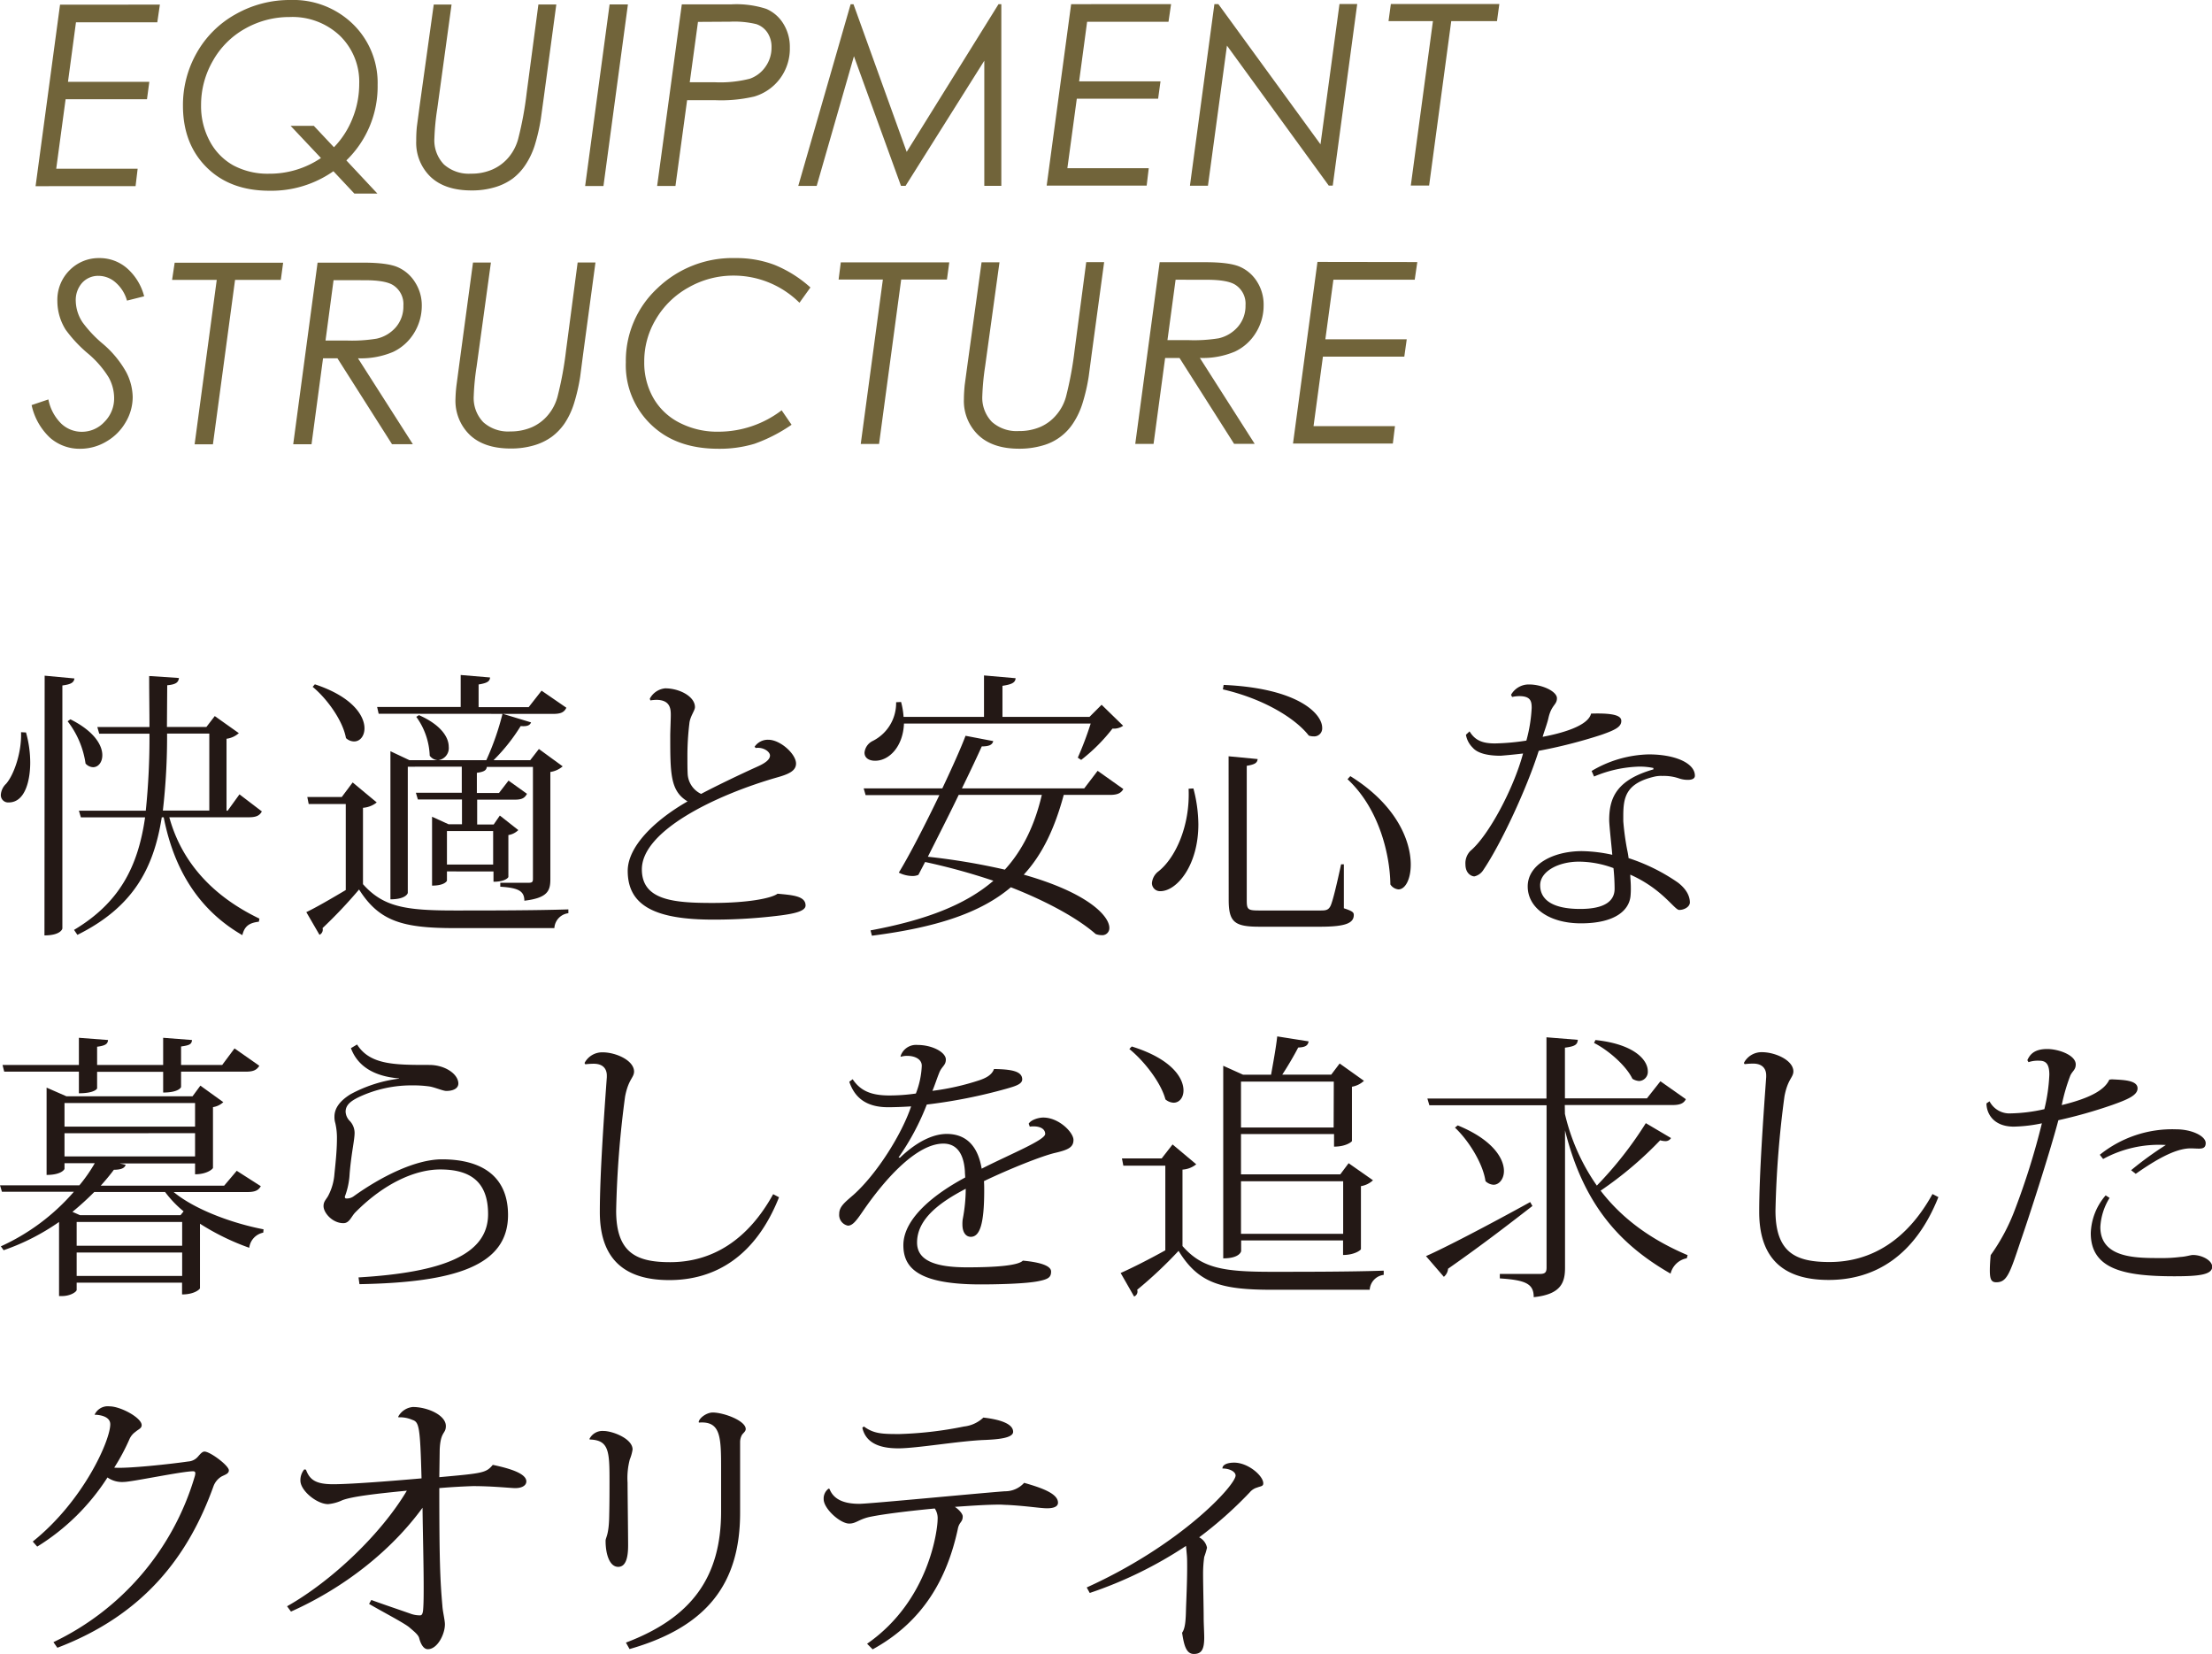
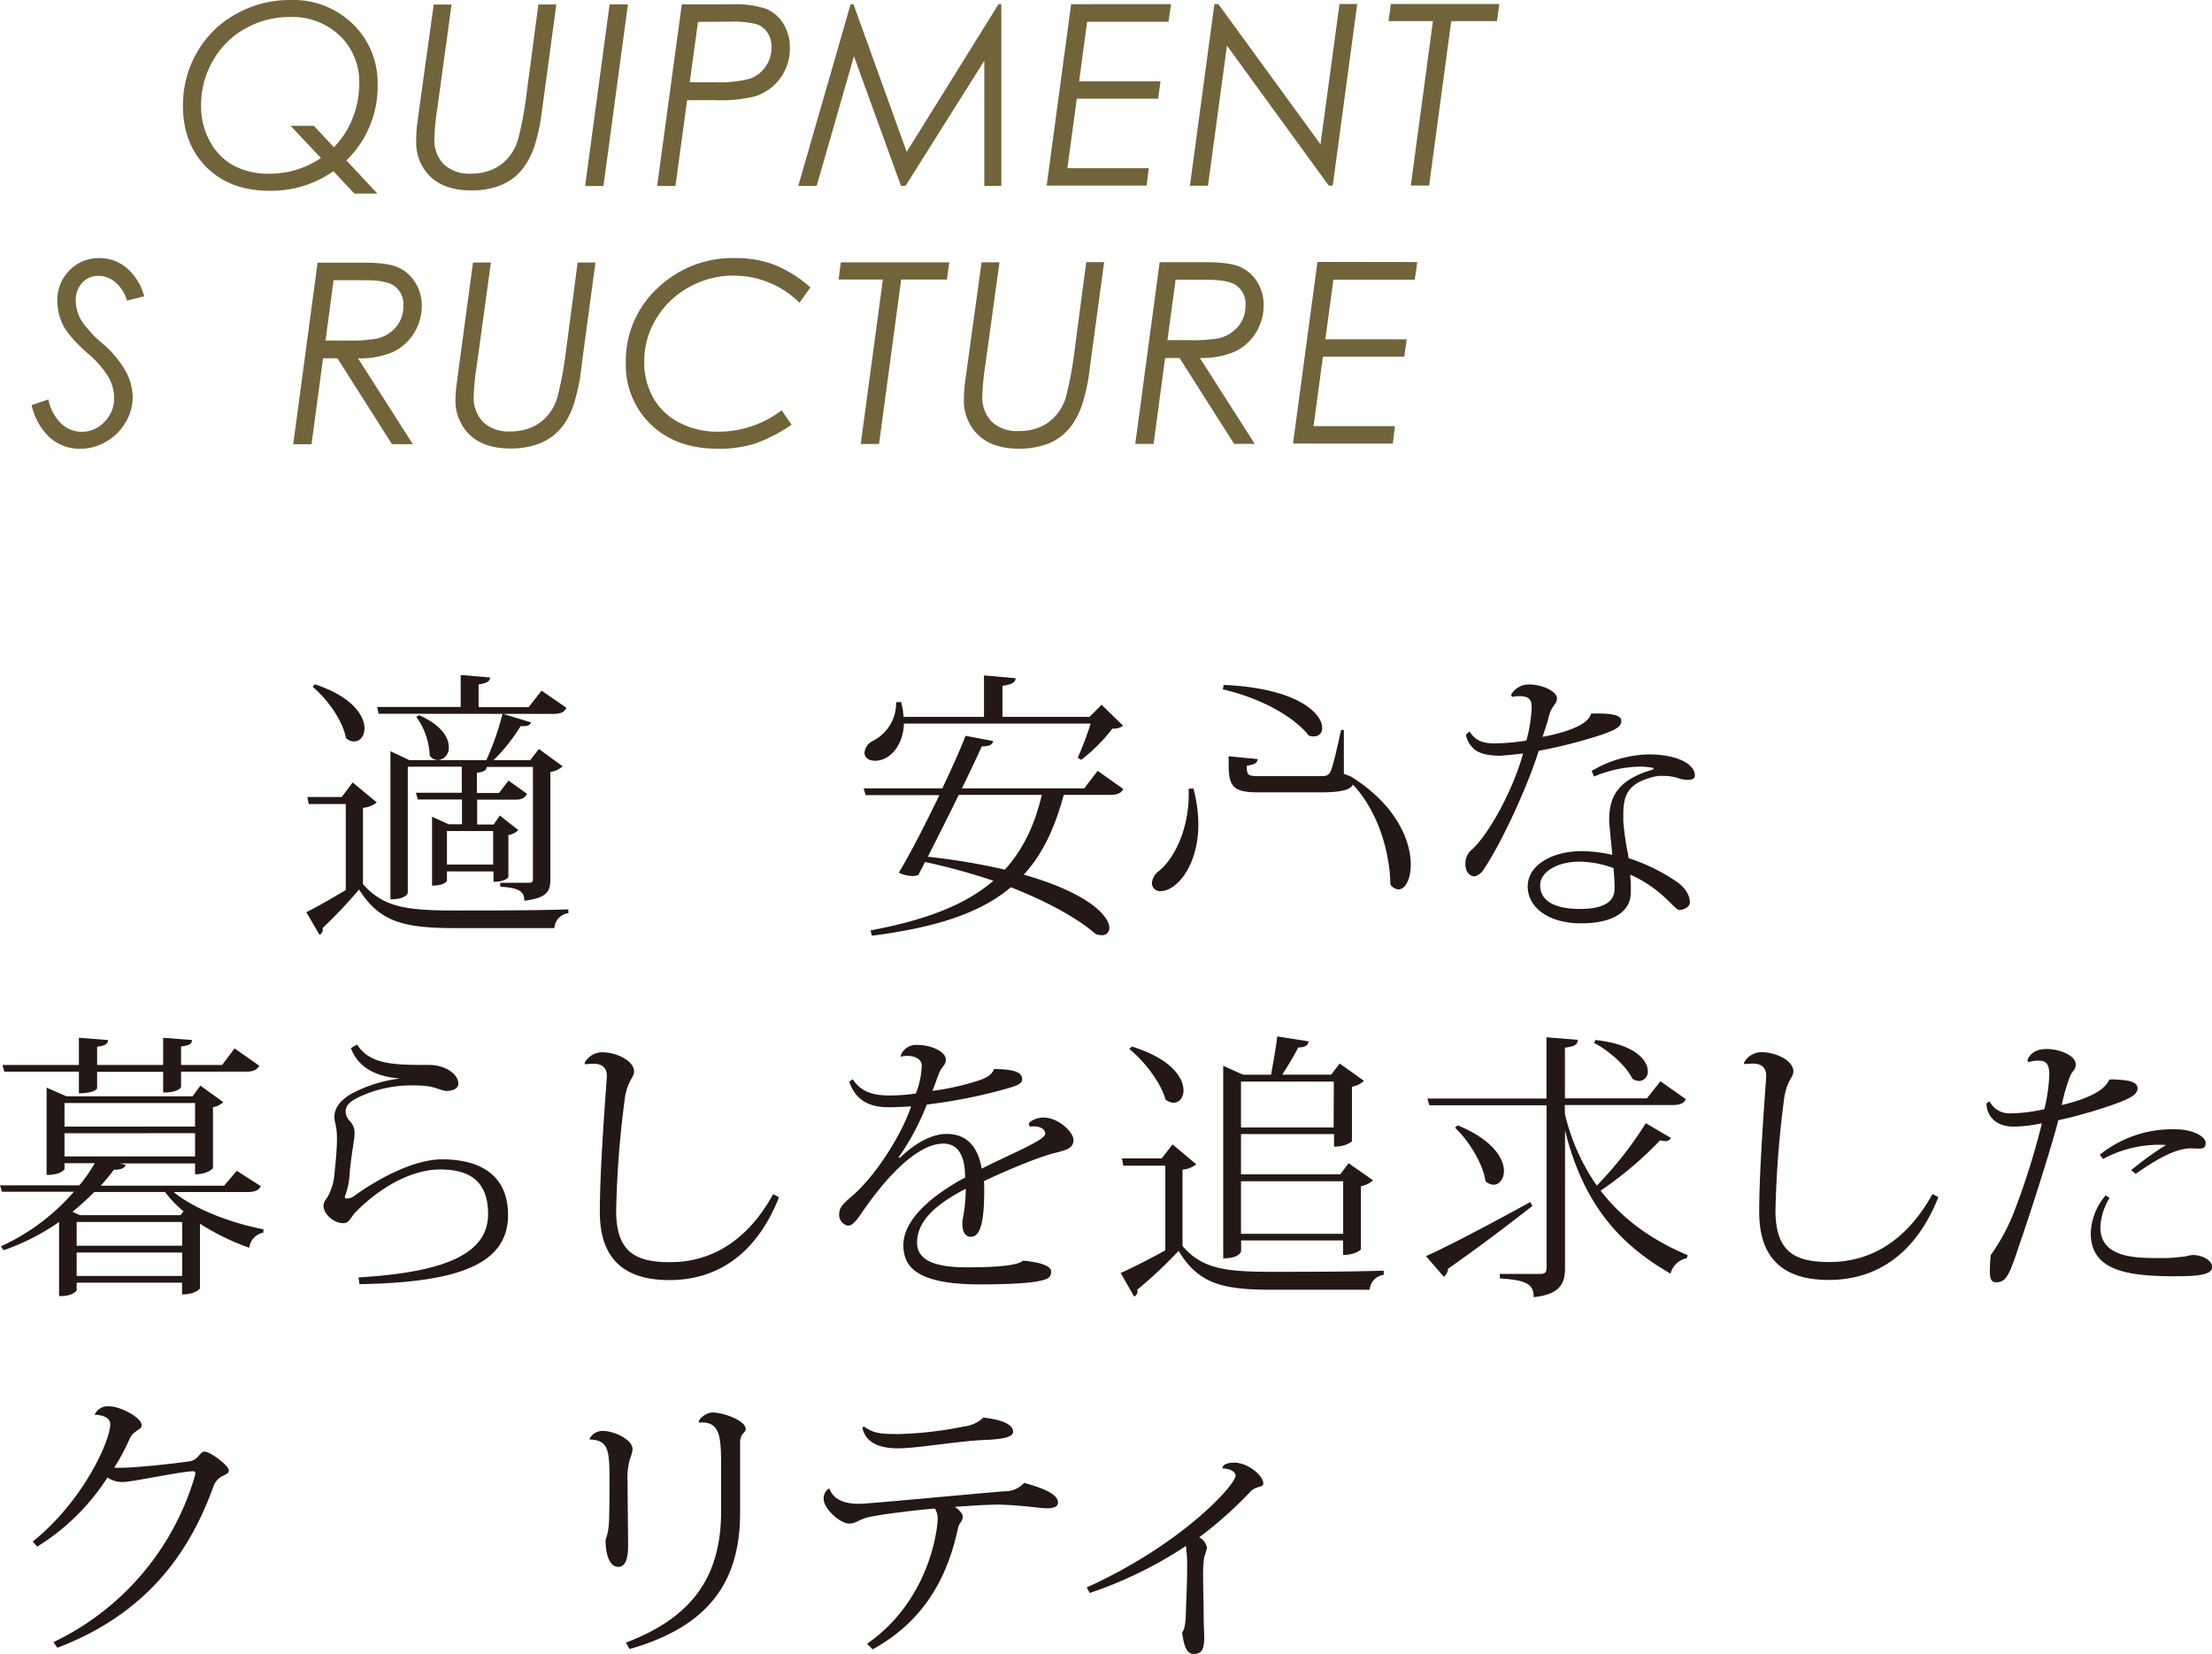
<svg xmlns="http://www.w3.org/2000/svg" viewBox="0 0 445.77 333.27">
  <defs>
    <style>.cls-1{isolation:isolate;}.cls-2{mix-blend-mode:multiply;}.cls-3{fill:#231815;}.cls-4{fill:#71643a;}</style>
  </defs>
  <g class="cls-1">
    <g id="レイヤー_2" data-name="レイヤー 2">
      <g id="main">
        <g class="cls-2">
-           <path class="cls-3" d="M5.24,147.58a22.52,22.52,0,0,1,.85,6.1c0,3.15-.85,8-4.34,8A1.47,1.47,0,0,1,.17,160.1a3.38,3.38,0,0,1,1.07-2.19c1.58-1.81,3.16-6.38,3-10.38ZM9,136.14l6,.56c-.11.79-.62,1.18-2.43,1.41v48.95c0,.17-.45,1.41-3.61,1.41Zm5.19,8.79c4.85,2.43,6.43,5.25,6.43,7.22,0,1.47-.84,2.43-1.86,2.43a2.13,2.13,0,0,1-1.52-.74,18.12,18.12,0,0,0-3.61-8.51Zm34.07,15.12,4.51,3.44c-.45.84-1.13,1.18-2.65,1.18h-16c1.86,6.77,6.54,14.84,18.16,20.42l-.11.62c-1.81.22-2.88.79-3.33,2.71-10.77-6.21-14.38-16.3-15.85-23.75H32.6c-1.64,10.44-5.87,18.16-17,23.69l-.68-1c9.25-5.52,12.91-12.85,14.32-22.67H16.3l-.4-1.35H29.38a142.51,142.51,0,0,0,.74-15.51H20l-.39-1.35H30.12c0-3.22-.06-6.66-.06-10.27l6,.4c-.11.79-.45,1.29-2.36,1.46l-.06,8.41h7.95l1.69-2.2,4.85,3.44a4.62,4.62,0,0,1-2.48,1.13v14.49h.23ZM33.67,147.81a130,130,0,0,1-.85,15.51h9.36V147.81Z" />
          <path class="cls-3" d="M75.92,161.68a5,5,0,0,1-2.77,1.08v15.39c4.07,4.57,8.52,5.3,18.39,5.3,6.88,0,16,0,23-.22V184a3.2,3.2,0,0,0-2.82,3H91.6c-10.44,0-15.17-1.35-19.24-7.78A95.85,95.85,0,0,1,65,187a1.13,1.13,0,0,1-.62,1.35l-2.65-4.57c1.91-.9,5-2.7,7.95-4.45V162H62.21l-.28-1.41h6.94l2.2-2.94Zm-12.47-23.8c7.56,2.49,10,6.32,10,8.86,0,1.58-.91,2.65-2.09,2.65a2.4,2.4,0,0,1-1.64-.68c-.62-3.49-3.77-7.89-6.71-10.32Zm12.86,5.93L76,142.45H92.84V136l5.92.5c-.06.79-.57,1.13-2.31,1.41v4.57h10.09l2.6-3.32,5,3.44c-.45.9-1.07,1.24-2.71,1.24Zm6.21,9.36H98a53.93,53.93,0,0,0,3.27-9.36l5.75,1.74c-.23.62-.85.85-2.09.74a37,37,0,0,1-5.47,6.88h7.39l1.75-2.26,4.79,3.5a4.86,4.86,0,0,1-2.48,1.13v21.6c0,2.31-.51,3.78-5.24,4.34,0-2-1.3-2.6-4.85-2.82v-.79h5.58c.79,0,1-.11,1-.79V154.52h-9.3c-.06.68-.57,1-2,1.19v4.06h4.46l1.92-2.49,3.72,2.66c-.45.84-1,1.18-2.48,1.18H96.16v5h3.33l1.24-1.8,3.72,2.93a3.61,3.61,0,0,1-2,1v8.46c-.16.33-1,.95-3,.95v-2.08H90.07v1.86c0,.06-.45,1-3,1V164.56l3.33,1.52h2.7v-5H84.21l-.4-1.35h9.25v-5.25H82.18V179.9c0,.11-.4,1.3-3.5,1.3V151.36Zm1.91-9.08c4.52,2,6,4.51,6,6.37a2.46,2.46,0,0,1-2.14,2.71,2.2,2.2,0,0,1-1.69-.9,14.18,14.18,0,0,0-2.71-7.84ZM99.38,174.2v-6.76H90.07v6.76Z" />
-           <path class="cls-3" d="M152.07,150.46a3.21,3.21,0,0,1,2.77-1.41c2.42,0,5.58,2.88,5.58,4.79,0,1.47-1.47,2.15-3.89,2.82-12.52,3.61-27.18,10.78-27.18,18.5,0,6.26,6.48,6.77,14.26,6.77,6.94,0,11.79-.9,13.09-1.86,3,.28,5.64.45,5.64,2.37,0,1.13-2.2,1.63-5,2a106.86,106.86,0,0,1-13.59.85c-11.45,0-17.25-2.65-17.25-9.82,0-4.9,5.41-10.2,12.06-14-3.49-2.09-3.49-5.58-3.49-13.31,0-.57.11-3.38.11-4,0-1.18,0-3.15-2.93-3.15a9.55,9.55,0,0,0-1.19.11l-.11-.34a3.93,3.93,0,0,1,3.1-2.09c2.88,0,6,1.64,6,3.78,0,.74-1,1.86-1.13,3.33a54.78,54.78,0,0,0-.39,6.88c0,1.13,0,2.2.05,3.22a4.73,4.73,0,0,0,2.71,4.06c2.88-1.53,7.67-3.84,11.28-5.47,1.69-.74,2.6-1.47,2.6-2.26s-1.36-1.75-2.88-1.52Z" />
          <path class="cls-3" d="M221.2,155.31l5.18,3.67c-.45.79-1.12,1.18-2.7,1.18h-9.31c-1.8,6.66-4.28,12-8.06,16.07,13.14,3.73,17.25,8.41,17.25,10.72a1.42,1.42,0,0,1-1.57,1.47,3.36,3.36,0,0,1-1.19-.23c-3.33-2.93-9.3-6.37-17.09-9.42-6,5.08-14.77,8.07-28,9.76l-.28-1.07c11.22-2.09,19.18-5.19,24.76-10a126.31,126.31,0,0,0-13.76-3.78l-1.35,2.59a2.88,2.88,0,0,1-1.25.23,6.19,6.19,0,0,1-2.7-.68c2.14-3.49,5.36-9.75,8.18-15.62H174.44l-.39-1.35H189.9c2-4.23,3.77-8.18,4.68-10.6l5.58,1.07c-.17.73-.79,1.07-2.31,1.07-.9,2-2.31,5-4,8.46h24.65Zm-4-2.65a67.63,67.63,0,0,0,2.6-6.88H182.17c-.17,4.57-2.93,7.5-5.81,7.5-1.24,0-2.14-.56-2.14-1.63a2.92,2.92,0,0,1,1.58-2.32,8.53,8.53,0,0,0,4.79-7.84l1-.05a15.28,15.28,0,0,1,.5,3H198.3v-8.35l6.37.56c-.06.85-.68,1.24-2.65,1.53v6.26h17.54L222,142l4.34,4.23a3.26,3.26,0,0,1-2.15.57,35.22,35.22,0,0,1-6.31,6.31Zm-24,7.5c-2,4.17-4.35,8.74-6.21,12.46a133.07,133.07,0,0,1,15.51,2.6c3.55-3.89,6-8.86,7.45-15.06Z" />
-           <path class="cls-3" d="M240.5,158.86a29.14,29.14,0,0,1,1,7.22c0,8.29-4.34,13.48-7.67,13.48a1.63,1.63,0,0,1-1.69-1.63,3.32,3.32,0,0,1,1.18-2.26c3.44-2.59,6.55-9.14,6.21-16.75ZM246.59,138c15.12.67,19.86,5.86,19.86,8.63a1.61,1.61,0,0,1-1.7,1.74,3.21,3.21,0,0,1-1-.16c-2.42-3.16-8.57-7.28-17.31-9.31Zm1,14.38,5.86.56c-.11.74-.45,1.07-2.2,1.36v27.07c0,1.91.23,2.08,2.54,2.08h12.24c1,0,1.64,0,2.09-.9s1.29-4.45,2.14-8.4h.56l0,8.85c1.69.57,2,.79,2,1.35,0,1.64-1.64,2.37-6.77,2.37H253.81c-5,0-6.2-.9-6.2-5.41Zm24.53,4c9.36,5.81,12.18,13.08,12.18,17.82,0,3-1.12,5-2.48,5a2.19,2.19,0,0,1-1.63-1c-.06-5.64-2.09-15.11-8.63-21.2Z" />
+           <path class="cls-3" d="M240.5,158.86a29.14,29.14,0,0,1,1,7.22c0,8.29-4.34,13.48-7.67,13.48a1.63,1.63,0,0,1-1.69-1.63,3.32,3.32,0,0,1,1.18-2.26c3.44-2.59,6.55-9.14,6.21-16.75ZM246.59,138c15.12.67,19.86,5.86,19.86,8.63a1.61,1.61,0,0,1-1.7,1.74,3.21,3.21,0,0,1-1-.16c-2.42-3.16-8.57-7.28-17.31-9.31Zm1,14.38,5.86.56c-.11.74-.45,1.07-2.2,1.36c0,1.91.23,2.08,2.54,2.08h12.24c1,0,1.64,0,2.09-.9s1.29-4.45,2.14-8.4h.56l0,8.85c1.69.57,2,.79,2,1.35,0,1.64-1.64,2.37-6.77,2.37H253.81c-5,0-6.2-.9-6.2-5.41Zm24.53,4c9.36,5.81,12.18,13.08,12.18,17.82,0,3-1.12,5-2.48,5a2.19,2.19,0,0,1-1.63-1c-.06-5.64-2.09-15.11-8.63-21.2Z" />
          <path class="cls-3" d="M304.51,140a4.08,4.08,0,0,1,3.61-2.09c2.71,0,5.64,1.41,5.64,2.77s-1.07,1.29-1.69,3.89c-.23,1.13-.85,2.71-1.19,3.89,3.67-.68,9.14-2.14,9.76-4.68,5.19-.17,6.09.62,6.09,1.47,0,1.18-1.13,1.8-4.06,2.82a100.72,100.72,0,0,1-12.58,3.21c-2.37,7.5-7.55,18.67-11.16,24a2.89,2.89,0,0,1-1.81,1.3c-.51,0-1.8-.51-1.8-2.43a3.56,3.56,0,0,1,1-2.71c3.61-3,8.69-12.46,10.61-19.62-1.81.22-3.73.39-4.52.45-2.65,0-4.68-.51-5.64-1.64a4.75,4.75,0,0,1-1.35-2.59l.73-.68c1.13,1.86,2.65,2.43,5.14,2.43a46.25,46.25,0,0,0,6.31-.57,30.28,30.28,0,0,0,1.07-6.59c0-1.36-.22-2.37-2.53-2.37a6.69,6.69,0,0,0-1.41.17Zm16.24,15.34A23.5,23.5,0,0,1,332.26,152c5.41,0,9.3,1.8,9.3,4.29,0,.62-.62.84-1.41.84a5.44,5.44,0,0,1-1.75-.28,9.43,9.43,0,0,0-3.38-.51,6.05,6.05,0,0,0-1.52.12c-5.87,1.35-6.37,4.17-6.37,8v1a52.36,52.36,0,0,0,.78,5.75,16.58,16.58,0,0,1,.29,1.69,38,38,0,0,1,9.92,4.91c1.92,1.47,2.43,2.93,2.43,4.06-.06.9-1.19,1.47-2.15,1.47s-3.38-4.23-9.86-7.11c0,.62.11,1.58.11,2.59a15,15,0,0,1-.06,1.7c-.28,2.93-3.16,5.52-10,5.52-6.37,0-10.72-3.1-10.72-7.44s5-7.11,10.94-7.11a30.21,30.21,0,0,1,6.1.74c-.06-1-.62-5.93-.62-7,0-4.63,1.63-8.12,8.91-10.21v-.28a13.57,13.57,0,0,0-2.82-.28,25.07,25.07,0,0,0-9.14,2Zm4.4,19.57a20.18,20.18,0,0,0-6.94-1.3c-4.23,0-7.83,2-7.83,4.74,0,3.1,2.76,4.79,8.06,4.79,5,0,6.94-1.63,6.94-4.06A41,41,0,0,0,325.15,174.88Z" />
          <path class="cls-3" d="M52.56,239c-.45.79-1.07,1.18-2.71,1.18H35c4.29,3.56,11.9,6.32,18.11,7.51l-.06.67a3.54,3.54,0,0,0-2.82,3.05,48.29,48.29,0,0,1-9.93-4.85v13c0,.17-1.07,1.25-3.61,1.25v-2.37H15.45v1.46c0,.34-1.18,1.24-3,1.24H11.9V246.21A45.29,45.29,0,0,1,.73,251.9l-.56-.78a42.94,42.94,0,0,0,14.72-11H.39L0,238.82H16a31.22,31.22,0,0,0,3.1-4.45H13v1.12c0,.12-.62,1.24-3.61,1.24V219.14l4,1.75H38.8l1.58-2.15L45,222.07a3.94,3.94,0,0,1-2.08,1v12.24c0,.17-1.13,1.29-3.61,1.29v-2.19H24.08l1.24.28c-.17.62-.84,1-2.37,1-.79,1.07-1.69,2.14-2.65,3.21H45.17l2.54-3ZM15.9,215.92H.85l-.34-1.35H15.9V209.1l5.87.45c-.06.79-.51,1.13-2.2,1.35v3.67H32.88V209.1l5.81.45c-.06.85-.51,1.07-2.2,1.3v3.72h8.29l2.48-3.33,5,3.5c-.5.79-1.12,1.18-2.65,1.18H36.49V219c0,.11-.51,1.13-3.61,1.13v-4.18H19.57v3.33c0,.11-.56,1-3.67,1Zm23.41,6.32H13V227H39.31ZM13,228.33V233H39.31v-4.68Zm24,15.74a22,22,0,0,1-3.73-3.9H19c-1.36,1.36-2.82,2.71-4.4,4l1.52.67H36.38ZM36.71,251v-4.79H15.45V251Zm-21.26,6.09H36.71v-4.73H15.45Z" />
          <path class="cls-3" d="M72.25,257.38c16.86-1,26.11-4.52,26.11-12.75,0-6.65-3.72-9-9.65-9-5.07,0-11.33,2.82-17.08,8.62-.85.85-1.19,2.2-2.43,2.2-2.2,0-4-2.08-4-3.44,0-.9.45-1.24.9-2a11.24,11.24,0,0,0,1.3-4.51c.17-1.69.5-4.57.5-7a13.11,13.11,0,0,0-.33-3.22A4.13,4.13,0,0,1,67.4,225c0-1.46.79-3,3.21-4.51a27.76,27.76,0,0,1,9.81-3.16l0-.05c-5-.4-8.35-2.43-9.7-6.09l1.24-.74c2.59,4.12,7.61,4.12,14.55,4.12,3.16,0,5.81,1.81,5.86,3.72,0,1.13-1.24,1.52-2.42,1.52-.68,0-2.31-.73-3.38-.9a22.71,22.71,0,0,0-3.39-.22A24.91,24.91,0,0,0,72.42,221c-1.64.79-2.77,1.58-2.77,3a2.85,2.85,0,0,0,.9,1.92,3.54,3.54,0,0,1,.91,2.31c0,1.52-.62,3.83-1,8.23a15,15,0,0,1-.9,4.46.48.48,0,0,0-.06.28.27.27,0,0,0,.29.28,2.39,2.39,0,0,0,1.57-.51c5.36-3.83,12.3-7.38,17.71-7.38,8.12,0,13.31,3.49,13.31,11.22,0,10.21-10.66,13.59-29.94,13.93Z" />
          <path class="cls-3" d="M117.8,214.18a4,4,0,0,1,3.66-2.15c2.6,0,6.26,1.58,6.32,3.84,0,1.29-1.13,1.52-1.81,5.07a201.72,201.72,0,0,0-1.8,23c0,8.57,4.17,10.37,10.88,10.37,8.41,0,15.63-4.4,20.76-13.7l1.18.62c-4.68,11.79-12.74,16.69-22.11,16.69-7.55,0-14-2.93-14-13.7,0-7.56.84-19.4,1.41-27.18v-.34c0-.62-.17-2.37-2.65-2.37a14.1,14.1,0,0,0-1.69.11Z" />
          <path class="cls-3" d="M207.31,226.41c.45-.79,2-1.24,2.93-1.24,3.16,0,6.09,3,6.09,4.51s-1.12,2-3.66,2.6c-2.71.62-9.31,3.27-14.38,5.7.05.62.05,1.29.05,1.91,0,6.77-.9,9.31-2.7,9.31-1,0-1.69-.9-1.69-2.48a7,7,0,0,1,.05-1,33,33,0,0,0,.62-6.2c-5.07,2.65-9.81,6-9.81,10.83,0,3.61,3.61,5,10.09,5,5.64,0,10.27-.34,11.23-1.35,3.61.33,5.69,1.07,5.69,2.19s-.5,1.53-2.42,1.92c-2.6.57-8.69.68-11.79.68-12.46,0-15.56-3.27-15.56-7.9,0-5.52,6.54-10.49,12.46-13.64,0-.4-.06-.79-.06-1.25-.28-4.28-2.2-5.58-4.34-5.58-5.19,0-11.45,6.66-16.24,13.65-1.36,2-2.09,2.88-3,2.88a2.2,2.2,0,0,1-1.75-2.37c0-1.47,1.13-2.32,2.88-3.84,4.73-4.23,9.75-12.24,11.61-17.82-1.63.11-3.49.17-4.62.17-4.51,0-6.77-2-7.84-5.13l.68-.51c1.52,2.26,3.61,3.27,7.39,3.27a37.13,37.13,0,0,0,5.35-.39,17.29,17.29,0,0,0,1.19-5.59c0-1.41-1.52-2-2.93-2a4.25,4.25,0,0,0-1.25.17l-.11-.06a3.27,3.27,0,0,1,3.39-2.31c3.1,0,5.75,1.52,5.75,2.93,0,1.19-.79,1.36-1.3,2.6s-.9,2.53-1.41,3.72a50.12,50.12,0,0,0,9.48-2.14c1.35-.46,2.53-1.08,2.93-2.26,3.38.06,5.69.39,5.69,2.09,0,1-1.57,1.41-3.1,1.86a105.3,105.3,0,0,1-16.13,3.21,49.75,49.75,0,0,1-5.69,10.66l.28.06c3.89-3.72,7.16-4.8,9.42-4.8,3.16,0,6.14,1.58,7.05,7,5.92-3,12.8-5.76,12.8-7,0-1-1-1.52-2.31-1.52a3.46,3.46,0,0,0-.79.06Z" />
          <path class="cls-3" d="M241.07,234.59a4.91,4.91,0,0,1-2.77,1.07v15.4c3.95,4.51,8.29,5.19,18.05,5.19,6.66,0,15.68,0,22.5-.23v.85a3.21,3.21,0,0,0-2.82,3H256.41c-10.32,0-14.89-1.29-18.9-7.84a86.48,86.48,0,0,1-8.34,7.84,1.08,1.08,0,0,1-.62,1.36l-2.71-4.74c2.26-1,5.75-2.76,9-4.57V234.87h-8.46l-.28-1.46h8l2.2-2.82Zm-13-23.74c8,2.48,10.43,6.31,10.43,8.85,0,1.47-.84,2.48-2,2.48a2.71,2.71,0,0,1-1.64-.67c-.9-3.39-4.28-7.73-7.27-10.15Zm22.05,39.08v2.14c0,.06-.28,1.47-3.61,1.47v-38.8l4,1.8h5.64c.39-2.2,1-5.47,1.24-7.72l6.32,1c-.12.85-.68,1.19-2.09,1.24-.85,1.64-2.14,3.84-3.22,5.47h9.87l1.7-2.25,4.9,3.49a4.71,4.71,0,0,1-2.42,1.19v10.94c0,.11-1.13,1.13-3.61,1.13V228.5H250.09v8.12h20l1.69-2.25,4.91,3.44a4.65,4.65,0,0,1-2.43,1.18v12.69c0,.17-1.24,1.18-3.6,1.18v-2.93Zm18.67-32H250.09v9.25h18.67ZM270.68,238H250.09v10.6h20.59Z" />
          <path class="cls-3" d="M287.37,253.09c3.61-1.58,12.3-6.09,21-10.89l.45.79c-3.89,3-9.42,7.34-17,12.64a2.35,2.35,0,0,1-.85,1.63Zm28-28.65a41.59,41.59,0,0,0,6.43,14.44,75.69,75.69,0,0,0,9.87-12.58l5.08,3a1.28,1.28,0,0,1-1.19.62,3.86,3.86,0,0,1-1-.17,74.08,74.08,0,0,1-12,10.15c4.9,6.38,11.22,10.32,17.54,13l-.17.62a4.15,4.15,0,0,0-3.27,3.1c-9.7-5.58-17.43-13.36-21.27-28.87v27.69c0,3-.84,5.36-6.31,5.92,0-2.65-1.52-3.44-6.83-3.78v-.9h8.07c1.07,0,1.35-.34,1.35-1.3V222.69H288.05l-.4-1.35h24V209l6.32.51c-.11.9-.4,1.3-2.6,1.58v10.21h16.53l2.71-3.44,5.13,3.61c-.4.79-1.07,1.18-2.71,1.18H315.34Zm-21.6,2.31c7.05,2.88,9.31,6.66,9.31,9.19,0,1.64-1,2.77-2.09,2.77a2.52,2.52,0,0,1-1.63-.73c-.51-3.56-3.39-8.18-6.15-10.78Zm27.75-17.2c8,.85,10.55,4.12,10.55,6.26a1.84,1.84,0,0,1-1.75,2,2.9,2.9,0,0,1-1.35-.45c-1.24-2.59-4.74-5.7-7.73-7.22Z" />
          <path class="cls-3" d="M351.43,214.18A4,4,0,0,1,355.1,212c2.59,0,6.26,1.58,6.31,3.84,0,1.29-1.13,1.52-1.8,5.07a203.81,203.81,0,0,0-1.81,23c0,8.57,4.18,10.37,10.89,10.37,8.4,0,15.62-4.4,20.75-13.7l1.19.62c-4.69,11.79-12.75,16.69-22.11,16.69-7.56,0-14-2.93-14-13.7,0-7.56.85-19.4,1.41-27.18v-.34c0-.62-.17-2.37-2.65-2.37a14.25,14.25,0,0,0-1.69.11Z" />
          <path class="cls-3" d="M400.94,221.9a4.52,4.52,0,0,0,4.34,2.43,32.68,32.68,0,0,0,6.71-.85,35.33,35.33,0,0,0,1-6.94c0-2.14-.68-2.82-2-2.82a5.92,5.92,0,0,0-2.2.29l-.23-.4c.46-1,1.25-2.25,4-2.25,2.31,0,5.75,1.24,5.75,3.1,0,1.07-.62,1.29-1.07,2.2a37,37,0,0,0-1.75,6c5.3-1.3,8.57-2.88,9.59-5.13l.51-.06c2.08.12,5.18.12,5.18,1.81,0,1.41-2,2.25-5.18,3.38a96.65,96.65,0,0,1-10.78,3.05c-1.86,7-6.09,20-7.61,24.36-2.2,6.6-2.76,8.29-4.91,8.29-1,0-1.29-.62-1.29-2.37,0-.79.05-1.8.17-3.1a39.39,39.39,0,0,0,4.85-9.08,147,147,0,0,0,5.47-17.48,30.19,30.19,0,0,1-5.64.67c-4.23,0-5.53-2.76-5.53-4.68Zm24.19,19.46a12.35,12.35,0,0,0-1.86,5.86c0,6.26,7.11,6.26,12,6.26a28.46,28.46,0,0,0,4.11-.22c1.13-.06,2.09-.4,2.54-.4,1.81,0,3.89,1.08,3.89,2.37,0,1.64-2.82,1.92-7.61,1.92-10,0-16.86-1.35-16.86-8.69a12.22,12.22,0,0,1,3-7.61Zm4.34-5.58a68.94,68.94,0,0,1,7-5.08,23.52,23.52,0,0,0-12.64,2.82l-.67-.85a23.27,23.27,0,0,1,15.34-5.13c3.32,0,6,1.41,6,2.77,0,.95-.57,1.12-1.36,1.12-.51,0-1.13-.05-1.69-.05-3.16,0-7.27,2.48-11.05,5.13Z" />
          <path class="cls-3" d="M6.6,310.6c10.21-8.18,15.62-20.36,15.62-23.63,0-1.75-2.54-1.92-3.16-1.92a2.91,2.91,0,0,1,3-1.69c2.26,0,6.49,2.31,6.49,3.78,0,.68-.68.84-1.24,1.35a3.53,3.53,0,0,0-1.19,1.41,41.88,41.88,0,0,1-3.1,5.81c2.54.23,11.45-.73,14.89-1.24a2.81,2.81,0,0,0,2-1c.45-.51.85-1,1.3-1,1.13,0,4.91,2.82,4.91,3.78,0,.67-.68.84-1.47,1.24a3.85,3.85,0,0,0-1.64,2C38,313.42,29.1,325.32,11.56,332l-.79-1.13A53.83,53.83,0,0,0,39.2,297.63a2.85,2.85,0,0,0,.16-.79c0-.28-.16-.4-.45-.4-2.2,0-12.4,2.15-13.93,2.15a5.11,5.11,0,0,1-3.32-.9A44.69,44.69,0,0,1,7.5,311.62Z" />
-           <path class="cls-3" d="M88.53,297.63c8.75-.79,9.42-.85,10.78-2.48,3.21.67,6.76,1.69,6.76,3.33,0,.95-1.12,1.35-2.14,1.35h-.34c-1.86-.11-4.79-.4-8.29-.4-1.75.06-4.06.17-6.77.4,0,14.66.17,18.61.62,23.69.06,1.18.51,2.87.51,3.77,0,2-1.52,5-3.44,5-1.07,0-1.58-1.58-1.75-2.25s-1.12-1.41-1.91-2.09c-.91-.85-5.93-3.44-8.18-4.79l.45-.79c2.26.84,6.32,2.2,8.06,2.82a5.3,5.3,0,0,0,1.75.28c.23,0,.51-.06.62-1,.12-1.35.12-3.16.12-4.68,0-4.74-.17-10.77-.23-16-6.37,8.74-15.9,16.18-26.51,20.92l-.79-1.07c9-5.08,18.95-14.55,24.14-23.29-5.69.56-10.94,1.13-13,1.92a8.57,8.57,0,0,1-2.87.79c-2.26,0-5.58-2.71-5.58-4.74a3.39,3.39,0,0,1,.78-2.26l.34.06c.74,2,1.92,2.93,5.47,2.93,3.73,0,12.75-.73,17.82-1.18-.28-10.55-.5-11.34-1.86-11.79a6.24,6.24,0,0,0-2.82-.51l0-.17a3.74,3.74,0,0,1,2.93-1.91c2.93,0,6.65,1.63,6.65,3.83,0,1.64-1.07,1-1.24,4.74Z" />
          <path class="cls-3" d="M118.8,289.9a2.93,2.93,0,0,1,2.82-1.58c1.8,0,5.86,1.53,5.86,3.73a8.83,8.83,0,0,1-.56,2,14.64,14.64,0,0,0-.45,4.68c0,1.8.11,10.6.11,12.63,0,2.31-.39,4.34-2,4.34-1.75,0-2.54-2.59-2.54-5.24,0-.74.68-1.07.73-5.14.06-2.48.06-5.18.06-6.93,0-6-.11-8.24-4-8.35Zm22-3.38c.12-.85,1.64-1.92,2.82-1.92,2.2,0,6.66,1.64,6.66,3.33,0,.51-.57.84-.79,1.24a3,3,0,0,0-.34,1.35v14.27c0,14.21-6.6,23-22.28,27.47l-.73-1.3c13.2-5,19.18-13.14,19.18-26.45v-8.23c0-6.66,0-10-4.46-9.65Z" />
          <path class="cls-3" d="M167.17,300c.9,2.37,3.38,3,6,3,2,0,24.7-2.2,29.33-2.53a5.15,5.15,0,0,0,3.89-1.7c3.5,1,6.82,2.15,6.82,4,0,.9-1.12,1.13-2.2,1.13-1.35,0-3.94-.46-8-.68-.51,0-1-.06-1.58-.06-2.6,0-5.81.23-9,.45.85.57,1.58,1.41,1.58,1.92,0,1.24-.73,1.07-1,2.6-2.15,9.86-6.88,18.55-17.15,24.19l-1.12-1.13c12.68-8.8,14.21-23.29,14.21-25a3.54,3.54,0,0,0-.57-2.25c-3,.28-9.92,1-13.31,1.74-2.08.51-2.59,1.3-3.94,1.3-1.81,0-5.14-3-5.14-4.91a2.47,2.47,0,0,1,1-2.14Zm6.93-12.58c2,1.47,3.67,1.52,7.17,1.52a76,76,0,0,0,13-1.52,6.75,6.75,0,0,0,3.9-1.8c2.93.33,6,1.12,6,2.87,0,1.3-3.27,1.53-5.69,1.64-5,.17-13.71,1.69-17.43,1.69-2.82,0-6.48-.56-7.27-4.17Z" />
          <path class="cls-3" d="M219,319.85c19.17-8.69,30-20.64,30-22.56,0-.73-1.13-1.41-2.65-1.41,0-.85,1.18-1.18,2.36-1.18,2.82,0,5.87,2.65,5.87,4.17,0,.62-.51.56-1.24.85a3,3,0,0,0-1.47.95,80,80,0,0,1-10.21,9.08,3,3,0,0,1,1.58,2.09,14.29,14.29,0,0,1-.56,1.86,24.33,24.33,0,0,0-.23,3.39c0,2.31.12,6.71.12,9,0,.9.11,3,.11,3.83,0,2.37-.51,3.33-2.09,3.33s-2-1.86-2.37-4.28c.68-.91.74-2.77.79-4.85.06-1.7.23-5.42.23-8.24,0-1,0-1.86-.06-2.54l-.17-1.86a82.87,82.87,0,0,1-19.4,9.48Z" />
        </g>
-         <path class="cls-4" d="M32.22.93,31.7,4.49H15.31l-1.61,12H30.09L29.62,20H13.22L11.33,34H27.74l-.42,3.51H7.17L12.1.94Z" />
        <path class="cls-4" d="M69.8,32.32,76.05,39H71.41L67.19,34.5a21.79,21.79,0,0,1-12.9,3.93q-7.92,0-12.66-4.72T36.87,21.35a21.26,21.26,0,0,1,2.82-10.78,20.3,20.3,0,0,1,7.86-7.74A22.07,22.07,0,0,1,58.53,0,17.23,17.23,0,0,1,71.1,4.83a16.49,16.49,0,0,1,5,12.28A20.7,20.7,0,0,1,69.8,32.32Zm-2.5-2.65a17.64,17.64,0,0,0,3.75-5.84,18.54,18.54,0,0,0,1.34-6.93A12.93,12.93,0,0,0,68.5,7.2,13.91,13.91,0,0,0,58.38,3.43a18.06,18.06,0,0,0-9,2.35,16.87,16.87,0,0,0-6.5,6.51,17.73,17.73,0,0,0-2.36,8.9,14.87,14.87,0,0,0,1.74,7.23A12,12,0,0,0,47,33.31,14.68,14.68,0,0,0,54.24,35a18.43,18.43,0,0,0,10.44-3.16l-6.12-6.49h4.68Z" />
        <path class="cls-4" d="M87.41.91H91l-2.88,21a49.12,49.12,0,0,0-.58,5.94,7,7,0,0,0,1.93,5.29,7.52,7.52,0,0,0,5.43,1.85,10.45,10.45,0,0,0,4.35-.85,9,9,0,0,0,3.26-2.45,9.71,9.71,0,0,0,1.92-3.72,70,70,0,0,0,1.71-9.28L108.5.9h3.61l-2.49,18.49L109,23.9a38.19,38.19,0,0,1-1.24,5.39,15.63,15.63,0,0,1-1.88,3.94A11.25,11.25,0,0,1,103.29,36a11.58,11.58,0,0,1-3.58,1.73,16,16,0,0,1-4.7.64c-3.55,0-6.3-.91-8.23-2.73a9.51,9.51,0,0,1-2.9-7.26A27.3,27.3,0,0,1,84,25.58l.57-4.28Z" />
        <path class="cls-4" d="M122.85.89h3.69l-4.93,36.59h-3.69Z" />
        <path class="cls-4" d="M137.4.88h9.95a19.42,19.42,0,0,1,7.08.91,7.51,7.51,0,0,1,3.44,3,8.8,8.8,0,0,1,1.3,4.79,10.08,10.08,0,0,1-2,6.28A10,10,0,0,1,152,19.45a29.3,29.3,0,0,1-8,.73h-5.53l-2.35,17.29h-3.69Zm3.26,3.53L139,16.57H144a24.14,24.14,0,0,0,7.11-.71,6.44,6.44,0,0,0,3.17-2.44,6.57,6.57,0,0,0,1.2-3.84,5.15,5.15,0,0,0-.82-3,4.32,4.32,0,0,0-2.25-1.72,18.77,18.77,0,0,0-5.27-.49Z" />
        <path class="cls-4" d="M201.79.85l0,36.59h-3.43V12.23L182.49,37.45h-.92l-9.48-26.12-7.51,26.13h-3.71L171.42.86H172L182.72,30.6,201.22.85Z" />
        <path class="cls-4" d="M236,.83l-.52,3.56h-16.4l-1.61,12h16.4l-.48,3.5H217l-1.9,14H231.5l-.42,3.51H210.93L215.86.84Z" />
        <path class="cls-4" d="M269.94.81h3.57L268.58,37.4h-.8L247.26,9.19l-3.83,28.23H239.8L244.73.83h.8l20.58,28.25Z" />
        <path class="cls-4" d="M280.29.81h21.86l-.47,3.45h-9.22L288,37.39h-3.69l4.46-33.13h-8.95Z" />
        <path class="cls-4" d="M29.05,59.7l-3.46.87a7.47,7.47,0,0,0-2.29-3.65,5.21,5.21,0,0,0-3.44-1.34A4.35,4.35,0,0,0,16.54,57a5.22,5.22,0,0,0-1.27,3.69,8.08,8.08,0,0,0,1.37,4.26,24.5,24.5,0,0,0,4.08,4.32,20.69,20.69,0,0,1,4.69,5.66A11.26,11.26,0,0,1,26.74,80a9.93,9.93,0,0,1-1.45,5.13A10.57,10.57,0,0,1,21.37,89a10.25,10.25,0,0,1-5.22,1.42,9,9,0,0,1-6.08-2.23,12.63,12.63,0,0,1-3.7-6.57l3.38-1.14a9.35,9.35,0,0,0,2.59,4.87A6,6,0,0,0,16.47,87a6.18,6.18,0,0,0,4.58-2A6.67,6.67,0,0,0,23,80.15,8.63,8.63,0,0,0,21.88,76a20,20,0,0,0-4.25-4.85,27,27,0,0,1-4.4-4.72,10.93,10.93,0,0,1-1.67-5.77A8.41,8.41,0,0,1,14,54.47,8.26,8.26,0,0,1,20.09,52,8.39,8.39,0,0,1,25.54,54,11.23,11.23,0,0,1,29.05,59.7Z" />
-         <path class="cls-4" d="M35.2,52.93H57.06l-.47,3.46H47.37L42.91,89.52H39.22l4.46-33.13h-9Z" />
        <path class="cls-4" d="M64,52.92h9.19q4.92,0,7,.93a7.75,7.75,0,0,1,3.44,3A8.57,8.57,0,0,1,85,61.59a10.42,10.42,0,0,1-1.55,5.5,9.91,9.91,0,0,1-4.24,3.82,16.61,16.61,0,0,1-7.07,1.28L83.2,89.5H79L68,72.19h-2.9L62.78,89.51H59.09Zm3.22,3.53L65.6,68.61h4.2a30.53,30.53,0,0,0,6.12-.38,7.16,7.16,0,0,0,3.89-2.34,6.41,6.41,0,0,0,1.48-4.29,4.52,4.52,0,0,0-2.06-4.14c-1.07-.68-3-1-5.72-1Z" />
        <path class="cls-4" d="M95.32,52.9h3.61L96.05,73.85a48.94,48.94,0,0,0-.58,5.94,7,7,0,0,0,1.93,5.28,7.48,7.48,0,0,0,5.43,1.86,10.78,10.78,0,0,0,4.35-.85,8.92,8.92,0,0,0,3.26-2.46,9.57,9.57,0,0,0,1.92-3.72,71.12,71.12,0,0,0,1.71-9.27l2.34-17.74H120l-2.49,18.48-.59,4.53a37.7,37.7,0,0,1-1.24,5.38,15.7,15.7,0,0,1-1.88,4A11.43,11.43,0,0,1,111.2,88a11.58,11.58,0,0,1-3.58,1.73,16.29,16.29,0,0,1-4.7.64c-3.55,0-6.3-.91-8.23-2.73a9.55,9.55,0,0,1-2.9-7.27A27.12,27.12,0,0,1,92,77.58l.57-4.28Z" />
        <path class="cls-4" d="M163.32,57.92,161.11,61a18.82,18.82,0,0,0-13.26-5.47,18.19,18.19,0,0,0-9.06,2.37,17.35,17.35,0,0,0-6.59,6.38,16.43,16.43,0,0,0-2.37,8.61,14.35,14.35,0,0,0,1.83,7.29,12.64,12.64,0,0,0,5.29,5,16.62,16.62,0,0,0,7.91,1.8,21,21,0,0,0,12.66-4.31l2,2.91a31.9,31.9,0,0,1-7.49,3.84,24.36,24.36,0,0,1-7.24,1q-7.58,0-12.36-3.8A16.57,16.57,0,0,1,126.12,73a19.92,19.92,0,0,1,6.34-14.9A21.84,21.84,0,0,1,148.22,52a21.61,21.61,0,0,1,7.84,1.36A24.67,24.67,0,0,1,163.32,57.92Z" />
        <path class="cls-4" d="M169.44,52.86H191.3l-.47,3.46h-9.22l-4.46,33.13h-3.69l4.46-33.13H169Z" />
        <path class="cls-4" d="M197.81,52.85h3.61l-2.89,20.94a50.8,50.8,0,0,0-.57,5.95A7,7,0,0,0,199.89,85a7.47,7.47,0,0,0,5.42,1.85,10.7,10.7,0,0,0,4.36-.84,8.8,8.8,0,0,0,3.25-2.46,9.45,9.45,0,0,0,1.93-3.72,71.77,71.77,0,0,0,1.71-9.27l2.34-17.74h3.61L220,71.32l-.6,4.53a36.69,36.69,0,0,1-1.24,5.38,15.68,15.68,0,0,1-1.87,4,10.7,10.7,0,0,1-6.2,4.54,16.69,16.69,0,0,1-4.7.64q-5.34,0-8.23-2.74a9.52,9.52,0,0,1-2.91-7.26c0-.84.06-1.79.16-2.83l.58-4.28Z" />
        <path class="cls-4" d="M233.7,52.83h9.19q4.91,0,7,.93a7.72,7.72,0,0,1,3.44,3,8.6,8.6,0,0,1,1.32,4.76,10.28,10.28,0,0,1-1.55,5.5,9.86,9.86,0,0,1-4.24,3.82,16.6,16.6,0,0,1-7.06,1.28l11.05,17.31h-4.15l-11-17.3h-2.9l-2.33,17.31h-3.69Zm3.21,3.53-1.64,12.17h4.21a30.8,30.8,0,0,0,6.12-.37,7.21,7.21,0,0,0,3.89-2.35A6.39,6.39,0,0,0,251,61.52a4.52,4.52,0,0,0-2.07-4.15q-1.59-1-5.72-1Z" />
        <path class="cls-4" d="M285.62,52.8l-.52,3.56H268.71l-1.62,12h16.4L283,71.86h-16.4l-1.89,14h16.41l-.43,3.51H260.57l4.93-36.6Z" />
      </g>
    </g>
  </g>
</svg>